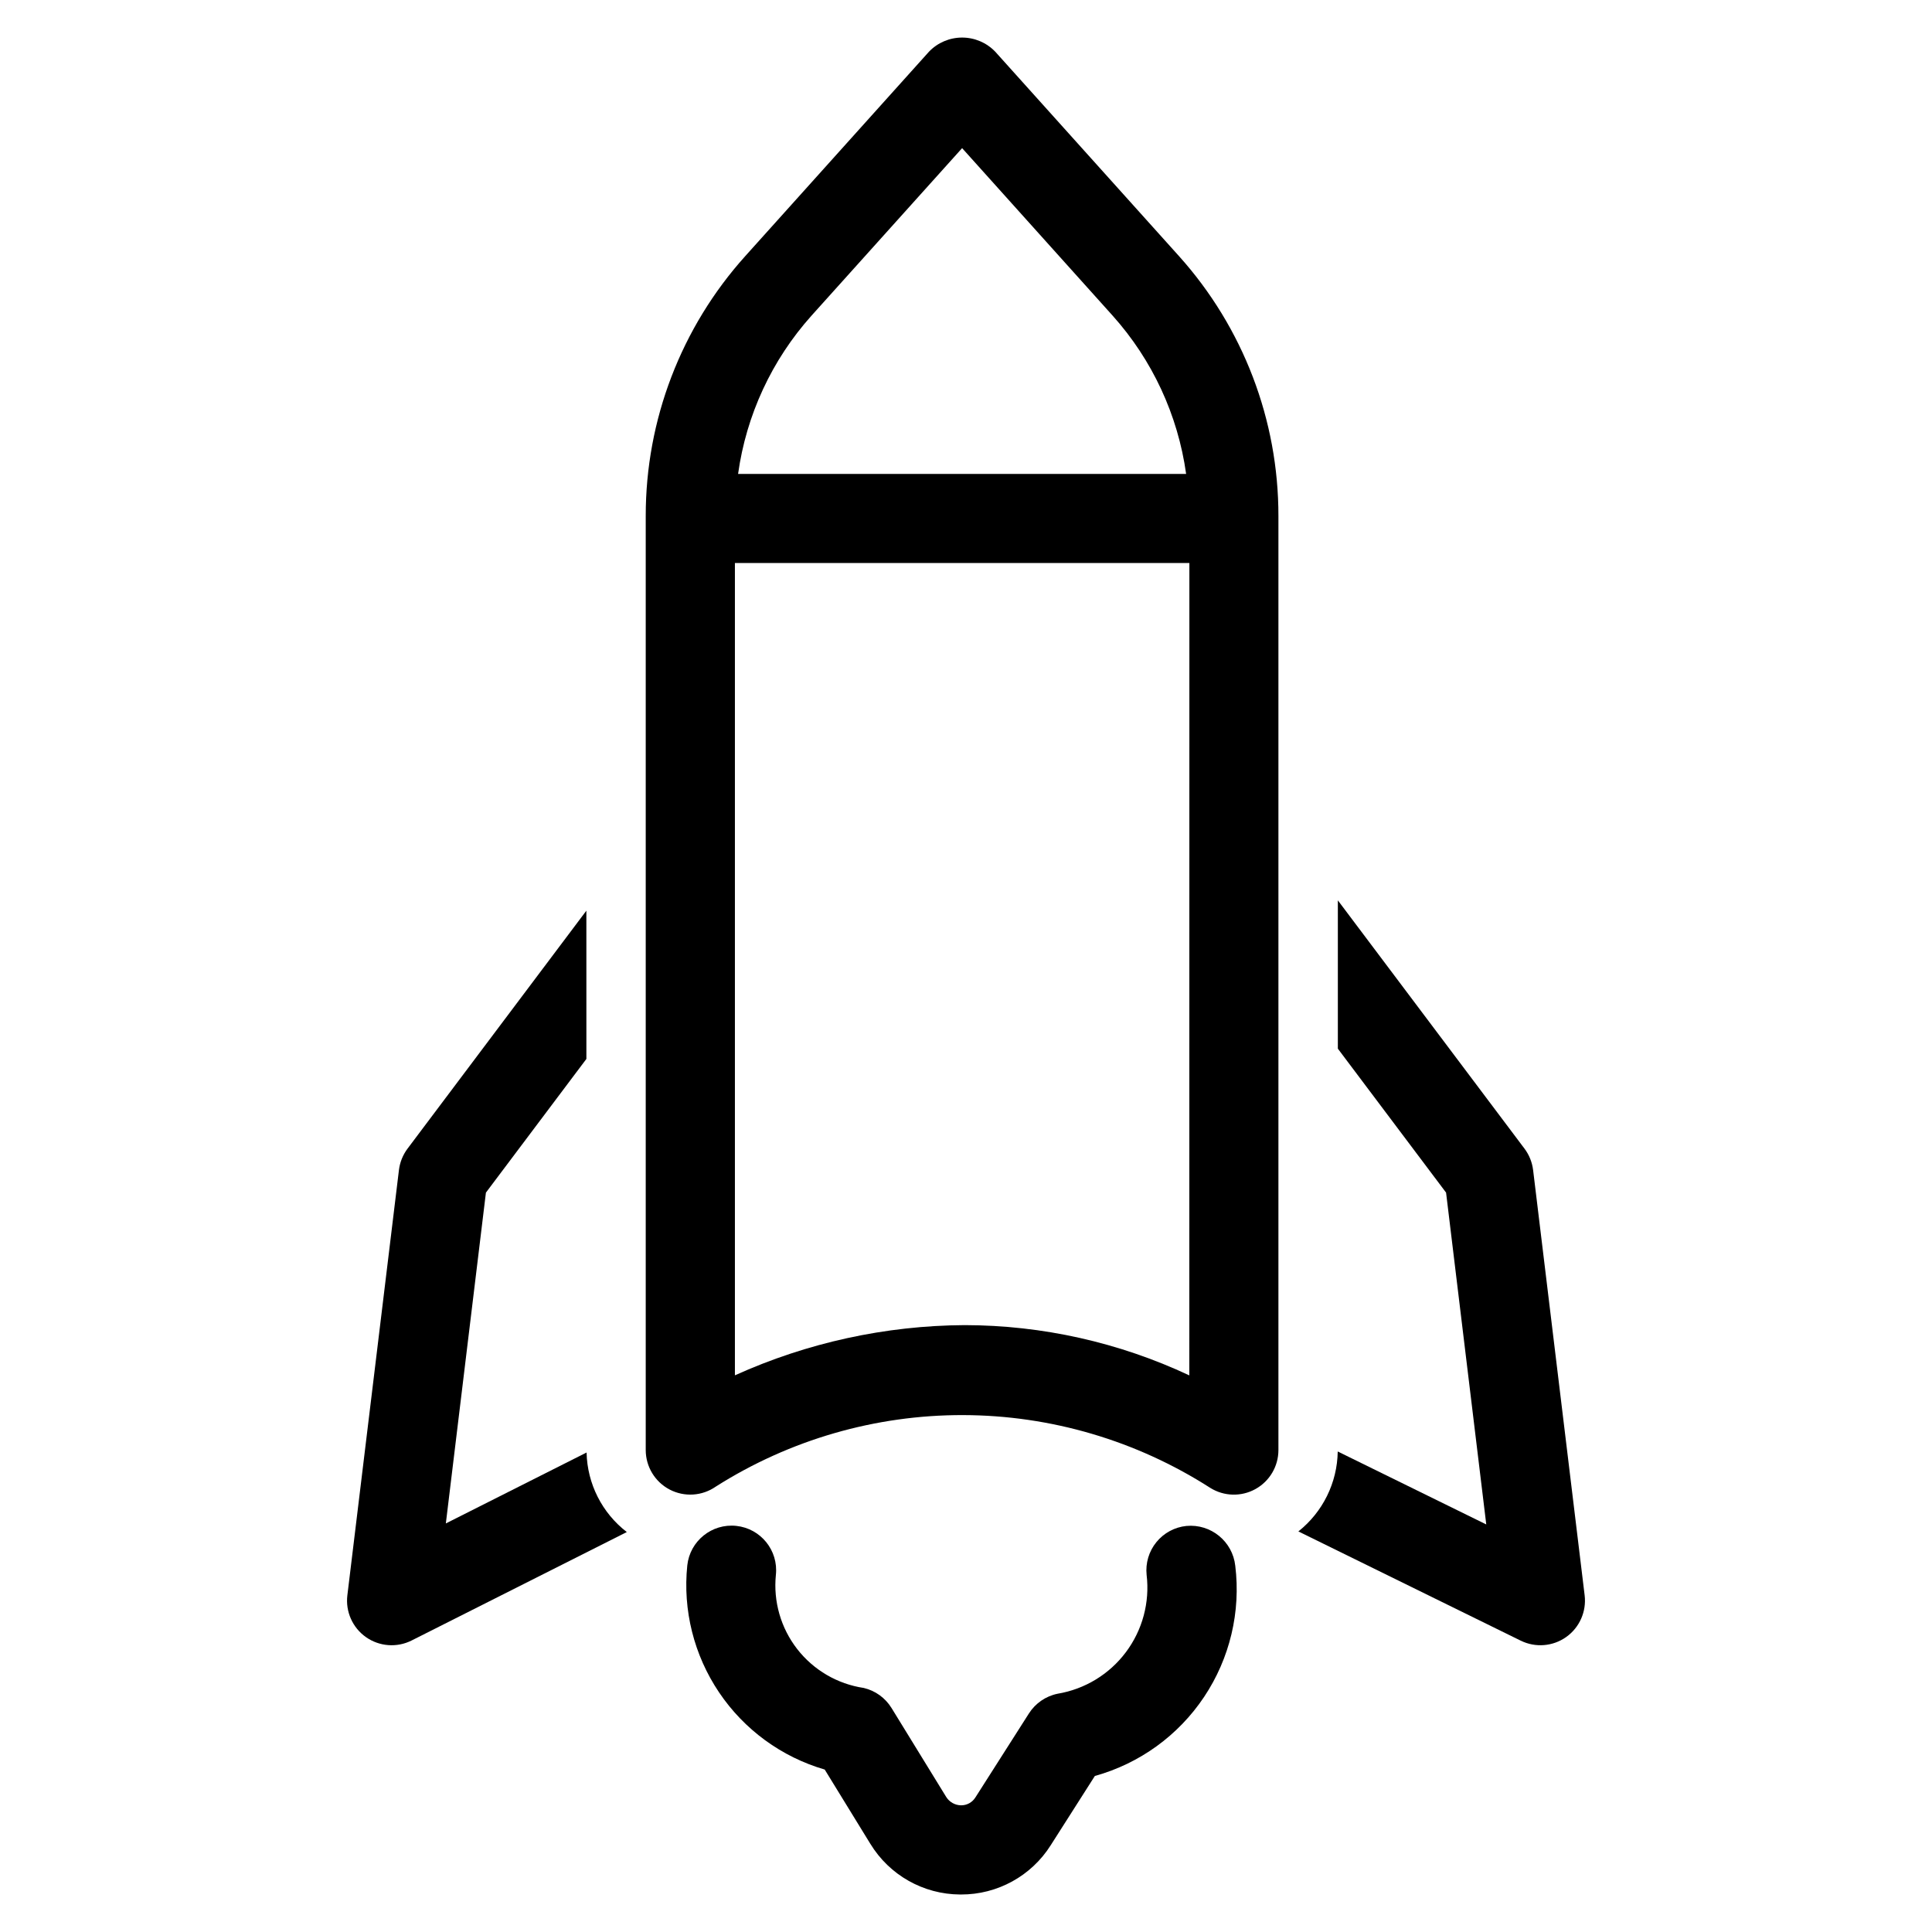
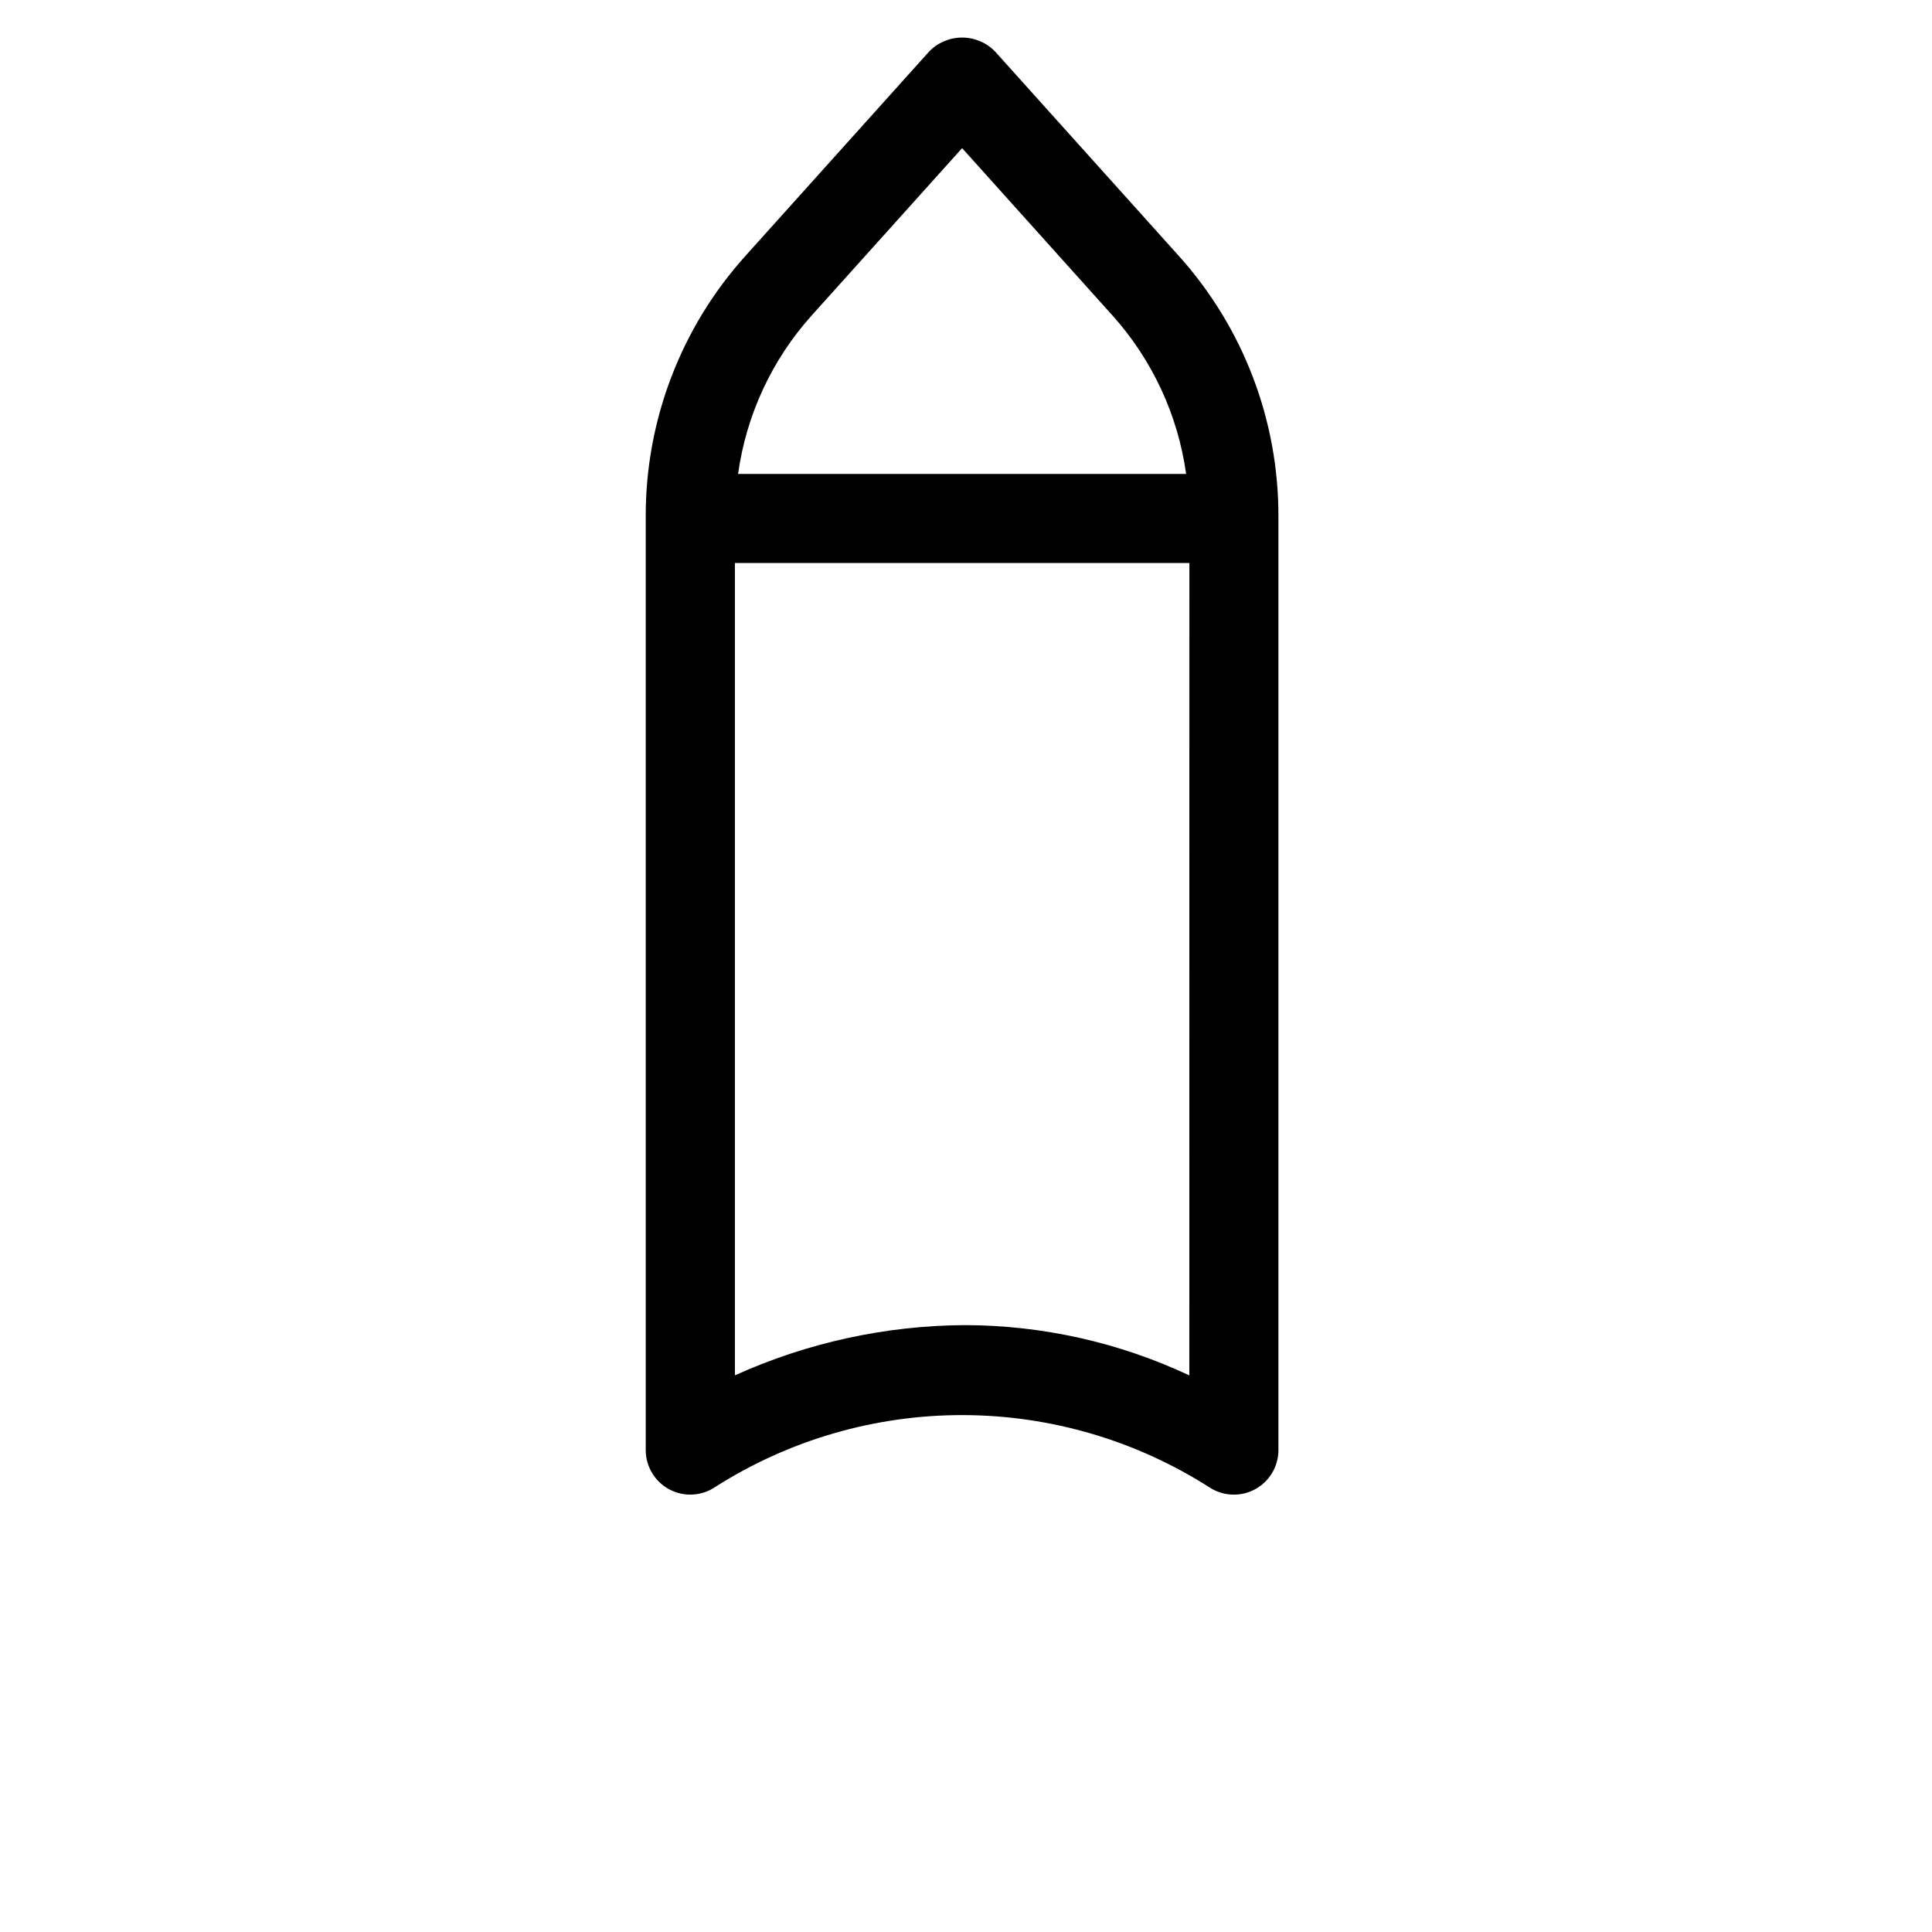
<svg xmlns="http://www.w3.org/2000/svg" fill="#000000" width="800px" height="800px" version="1.1" viewBox="144 144 512 512">
  <g>
    <path d="m407.75 157.7c-2.297-2.394-5.469-3.746-8.781-3.746-3.316 0-6.488 1.352-8.781 3.746l-48.676 54.156c-17.004 18.902-26.406 43.434-26.387 68.859v247.56c0 4.398 2.445 8.438 6.344 10.473 3.902 2.035 8.609 1.734 12.219-0.781 19.602-12.438 42.352-19.012 65.562-18.953 23.215 0.059 45.93 6.75 65.469 19.281 3.637 2.277 8.219 2.402 11.973 0.328 3.758-2.074 6.09-6.019 6.102-10.309v-247.56c0.031-25.438-9.359-49.98-26.363-68.898zm51.43 350.79h-0.004c-18.629-8.742-38.949-13.289-59.527-13.32-21.004 0.121-41.75 4.656-60.891 13.305v-215.27h120.44zm-119.58-238.9c2.168-15.605 8.945-30.207 19.457-41.941l39.914-44.391 39.887 44.391c10.52 11.73 17.301 26.336 19.477 41.941z" />
-     <path d="m458.41 548.39c-3.121 0.32-5.988 1.867-7.965 4.305-1.977 2.434-2.906 5.555-2.578 8.676 0.871 7.277-1.098 14.613-5.496 20.477-4.398 5.867-10.887 9.809-18.117 11.012-3.133 0.645-5.867 2.531-7.582 5.227l-14.168 22.23h-0.004c-0.816 1.336-2.277 2.137-3.84 2.109-1.574-0.031-3.031-0.848-3.879-2.172l-14.516-23.617h-0.004c-1.645-2.68-4.289-4.59-7.352-5.312-6.988-1.043-13.305-4.734-17.645-10.312-4.336-5.578-6.359-12.609-5.648-19.641 0.695-6.484-4-12.305-10.484-12.996-6.484-0.695-12.305 4-12.996 10.484-1.215 11.852 1.766 23.754 8.422 33.637s16.562 17.121 28 20.453l12.09 19.68h0.004c5.059 8.301 14.059 13.383 23.781 13.43h0.227c9.648 0.035 18.637-4.894 23.789-13.051l11.699-18.359c11.844-3.289 22.117-10.719 28.945-20.941 6.828-10.223 9.762-22.559 8.266-34.762-0.707-6.465-6.477-11.164-12.949-10.555z" />
-     <path d="m299.45 528.93-37.297 18.797 10.621-87.672 26.625-35.426-0.004-39.293-47.391 63.062c-1.242 1.66-2.031 3.617-2.281 5.676l-13.668 112.7c-0.523 4.324 1.375 8.582 4.938 11.086 3.562 2.5 8.211 2.84 12.098 0.883l57.016-28.734h0.004c-6.559-5.051-10.477-12.797-10.66-21.074z" />
-     <path d="m550.29 454.07c-0.254-2.059-1.039-4.016-2.285-5.676l-49.461-65.793v39.305l28.68 38.148 10.652 87.938-39.359-19.332h-0.004c-0.121 8.266-3.949 16.043-10.43 21.184l58.938 28.953c3.891 1.906 8.508 1.535 12.039-0.973 3.531-2.508 5.406-6.75 4.887-11.051z" />
  </g>
</svg>